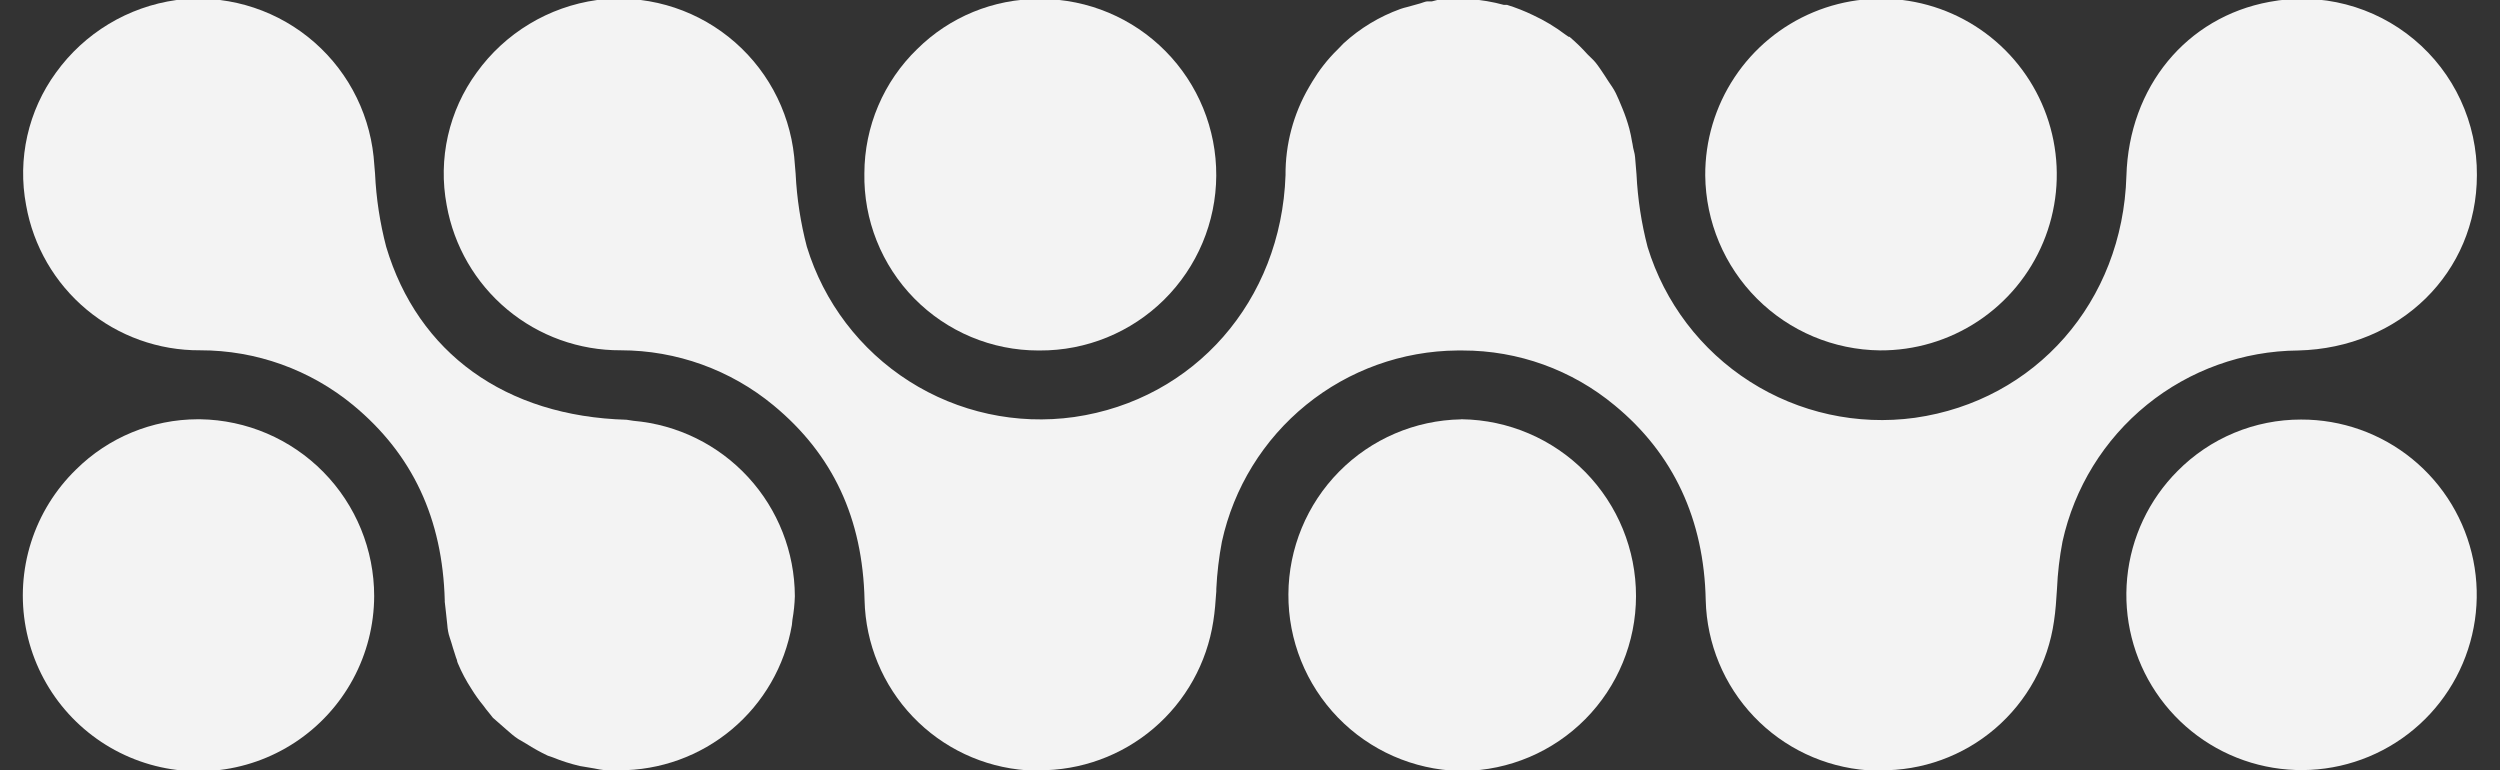
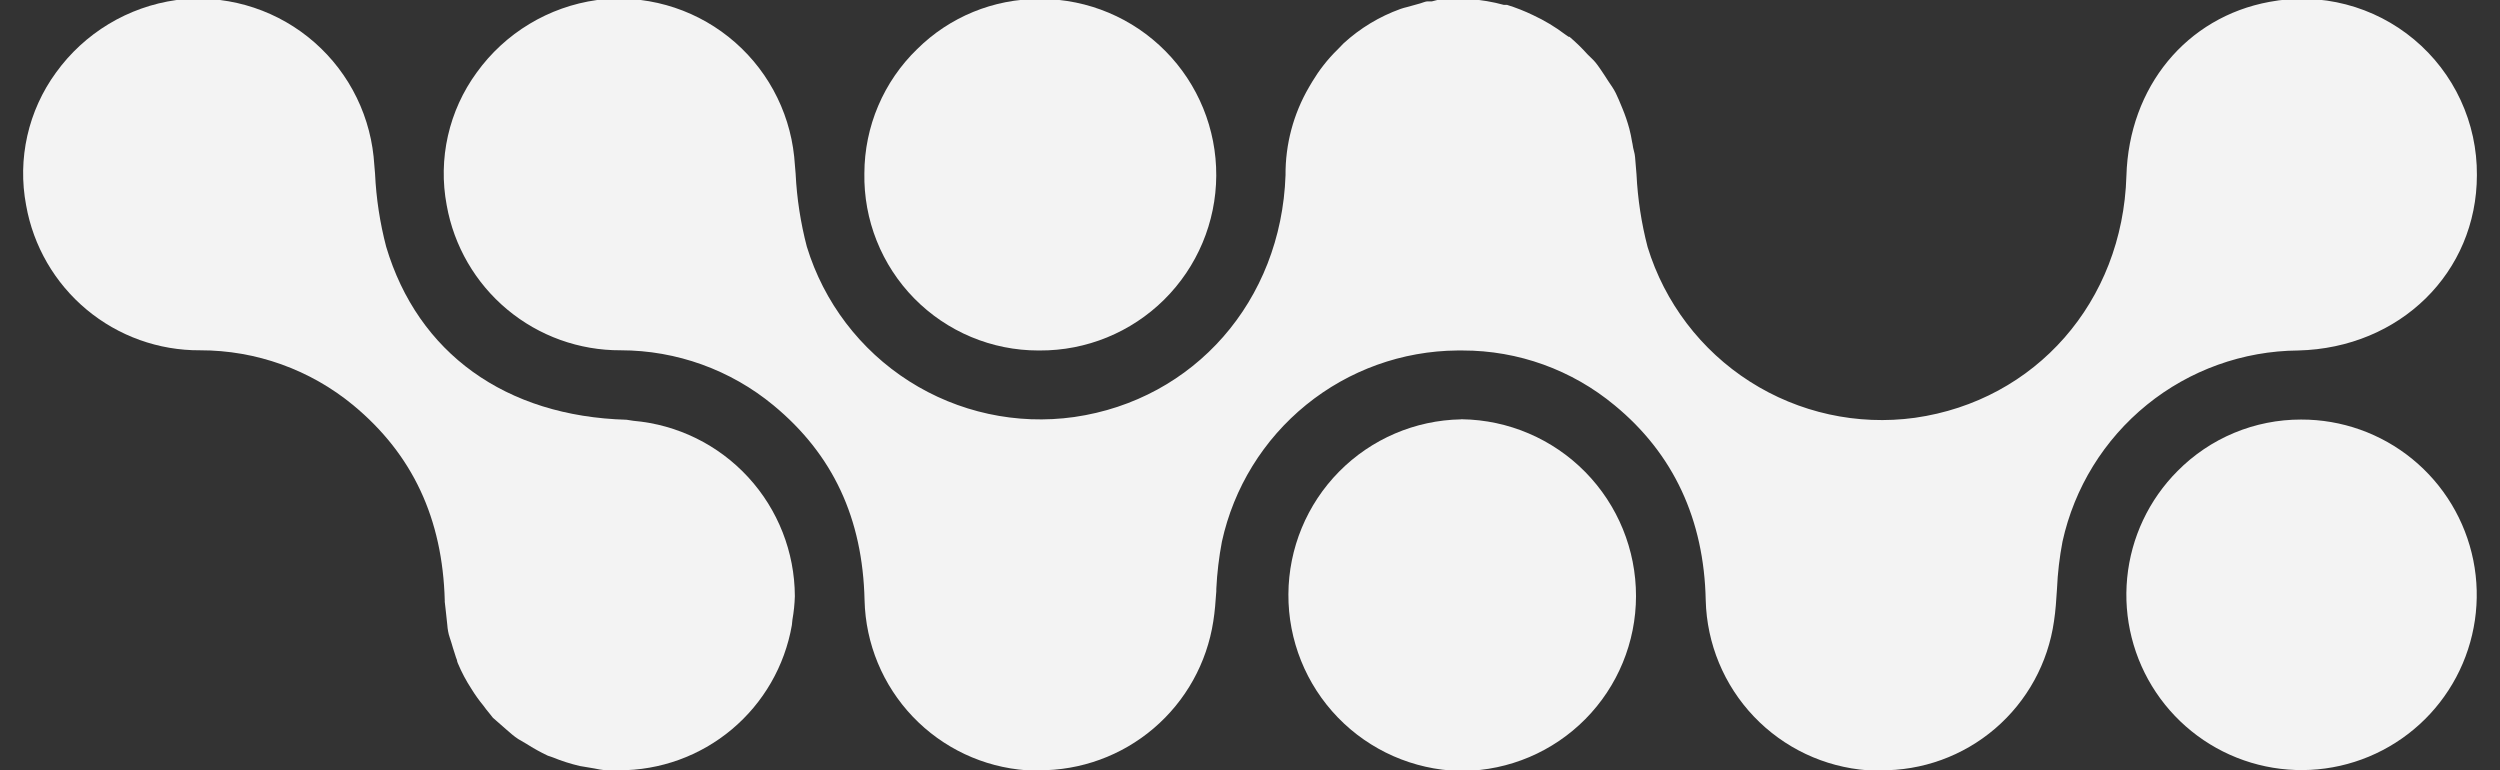
<svg xmlns="http://www.w3.org/2000/svg" width="1081" height="333" viewBox="0 0 1081 333" fill="none">
  <rect x="0" y="0" width="1081" height="333" fill="#333333" stroke="none" />
  <g clip-path="url(#clip0_204_16)">
    <path d="M1071.01 75.721C1071.09 64.542 1068.7 53.484 1064 43.341C1059.31 33.198 1052.42 24.223 1043.84 17.06C1035.26 9.897 1025.2 4.725 1014.39 1.916C1003.57 -0.894 992.269 -1.27 981.291 0.812C945.42 7.421 920.545 37.576 919.458 76.097C917.828 130.469 880.202 173.256 827.985 180.659C803.101 184.069 777.816 178.517 756.648 164.993C735.479 151.47 719.807 130.857 712.431 106.838C709.75 96.548 708.139 86.008 707.623 75.386L706.996 67.858C706.916 67.023 706.762 66.197 706.536 65.39C706.247 64.376 706.037 63.341 705.909 62.295L705.7 61.291C705.366 59.409 705.031 57.485 704.529 55.687C703.728 52.712 702.736 49.792 701.561 46.945C700.307 43.892 699.554 42.093 698.676 40.295C697.798 38.497 696.586 36.782 695.416 35.067L693.66 32.348C692.364 30.424 691.193 28.584 689.813 26.911C689.316 26.324 688.786 25.765 688.225 25.238L686.469 23.523C684.041 20.809 681.429 18.265 678.651 15.911H678.275L676.811 14.907C672.482 11.631 667.815 8.827 662.89 6.542C659.257 4.785 655.498 3.303 651.644 2.109H650.264C645.425 0.789 640.468 -0.052 635.464 -0.4L633.918 -0.4C629.86 -0.591 625.793 -0.479 621.752 -0.066L619.118 0.603L617.153 0.603C616.484 0.603 615.272 1.105 614.059 1.482L608.499 3.029C607.509 3.254 606.532 3.534 605.573 3.866C596.459 7.147 588.089 12.209 580.948 18.755L578.44 21.348C576.234 23.489 574.181 25.781 572.294 28.208C570.551 30.436 568.946 32.769 567.487 35.192L565.982 37.744C559.262 49.28 555.768 62.411 555.864 75.763C553.983 130.135 516.399 172.838 464.474 180.324C439.597 183.824 414.287 178.329 393.098 164.827C371.908 151.326 356.228 130.705 348.879 106.671C346.172 96.342 344.547 85.759 344.029 75.093L343.402 67.69C342.347 57.599 339.287 47.819 334.404 38.926C329.52 30.033 322.911 22.206 314.963 15.902C307.015 9.599 297.889 4.947 288.12 2.219C278.351 -0.508 268.136 -1.257 258.074 0.018C247.743 1.461 237.811 4.985 228.879 10.377C219.948 15.768 212.201 22.916 206.108 31.386C200.144 39.55 195.916 48.851 193.687 58.713C191.458 68.576 191.275 78.792 193.148 88.728C196.291 106.38 205.564 122.354 219.332 133.833C233.101 145.311 250.478 151.556 268.4 151.465C292.513 151.482 315.868 159.896 334.455 175.264C360.166 196.511 373.043 224.115 373.837 259.582C374.289 278.356 381.718 296.286 394.674 309.874C407.63 323.462 425.183 331.732 443.905 333.069C445.62 333.069 447.334 333.069 449.048 333.069C467.286 333.207 484.964 326.769 498.845 314.933C512.727 303.097 521.882 286.654 524.635 268.617C525.303 264.434 525.638 259.917 525.931 255.609V254.647C526.264 247.782 527.074 240.948 528.355 234.195C533.452 210.917 546.301 190.062 564.796 175.046C583.292 160.031 606.337 151.746 630.155 151.549H632.454C656.458 151.529 679.711 159.919 698.175 175.264C723.593 196.176 736.846 224.617 737.557 259.582C738.025 278.336 745.449 296.246 758.384 309.828C771.319 323.41 788.84 331.694 807.542 333.069C809.297 333.069 811.095 333.069 812.893 333.069C831.126 333.321 848.826 326.915 862.678 315.051C876.53 303.187 885.584 286.678 888.145 268.617C888.856 264.016 889.148 259.248 889.441 254.647C889.736 247.781 890.533 240.945 891.824 234.195C896.939 210.903 909.81 190.041 928.329 175.026C946.847 160.01 969.913 151.733 993.749 151.549C1037.77 150.462 1070.97 117.838 1071.01 75.721Z" fill="#F3F3F3" />
    <path d="M995.001 181.414C985.065 181.393 975.225 183.35 966.052 187.17C956.879 190.99 948.558 196.597 941.572 203.665C929.188 216.079 921.491 232.406 919.794 249.862C918.096 267.318 922.503 284.823 932.263 299.392C942.022 313.962 956.531 324.693 973.315 329.758C990.099 334.823 1008.12 333.907 1024.3 327.167C1040.49 320.427 1053.84 308.28 1062.07 292.796C1070.3 277.312 1072.92 259.451 1069.46 242.257C1066 225.062 1056.69 209.6 1043.11 198.505C1029.54 187.41 1012.53 181.37 995.001 181.414Z" fill="#F3F3F3" />
-     <path d="M812.89 151.507C827.959 151.598 842.716 147.206 855.284 138.887C867.852 130.569 877.665 118.701 883.476 104.791C889.287 90.881 890.833 75.556 887.918 60.765C885.004 45.974 877.76 32.383 867.107 21.719C856.454 11.056 842.873 3.801 828.09 0.877C813.306 -2.047 797.988 -0.508 784.08 5.298C770.173 11.103 758.304 20.914 749.983 33.483C741.661 46.052 737.262 60.812 737.345 75.888C737.551 95.872 745.576 114.98 759.697 129.116C773.819 143.251 792.914 151.29 812.89 151.507Z" fill="#F3F3F3" />
    <path d="M631.74 181.331C611.888 181.688 592.963 189.803 579.014 203.941C565.065 218.078 557.201 237.115 557.102 256.98C557.004 276.844 564.68 295.958 578.488 310.233C592.296 324.508 611.14 332.81 630.988 333.364H632.618C652.513 333.133 671.517 325.073 685.515 310.928C699.513 296.783 707.379 277.691 707.411 257.787C707.435 237.7 699.553 218.412 685.469 204.095C671.386 189.779 652.234 181.586 632.159 181.289H631.531L631.74 181.331Z" fill="#F3F3F3" />
    <path d="M273.92 181.959L270.91 181.498C218.651 180.035 180.691 152.723 166.978 106.674C164.277 96.345 162.665 85.761 162.17 75.096L161.543 67.693C160.483 57.604 157.42 47.828 152.535 38.937C147.649 30.047 141.04 22.221 133.093 15.919C125.147 9.617 116.023 4.964 106.256 2.234C96.49 -0.496 86.277 -1.248 76.216 0.021C65.88 1.468 55.943 4.994 47.005 10.385C38.068 15.776 30.313 22.921 24.208 31.389C18.251 39.556 14.031 48.858 11.809 58.721C9.587 68.584 9.41 78.797 11.289 88.731C14.409 106.394 23.676 122.383 37.449 133.865C51.222 145.348 68.613 151.584 86.542 151.468C110.707 151.434 134.127 159.836 152.764 175.225C178.475 196.514 191.352 224.327 192.313 259.585V260.255C192.522 261.718 192.606 262.43 192.648 263.141L193.4 270.083C193.461 271.08 193.587 272.072 193.776 273.053C193.931 273.92 194.155 274.773 194.445 275.604L195.198 277.947L195.867 280.205L196.87 283.342C196.87 283.593 197.288 284.513 197.581 285.391C197.639 285.899 197.78 286.394 197.999 286.855C199.6 290.677 201.545 294.345 203.81 297.813C205.375 300.375 207.121 302.821 209.036 305.133L210.248 306.764C211.043 307.684 211.544 308.353 212.046 308.981C212.38 309.462 212.743 309.923 213.133 310.361L218.86 315.38C220.491 316.802 222.247 318.391 224.086 319.562L227.598 321.612C230.576 323.527 233.677 325.246 236.879 326.756L238.97 327.467C242.793 329.034 246.735 330.293 250.759 331.231L256.988 332.277C258.601 332.641 260.235 332.906 261.88 333.072H264.764C265.529 333.001 266.299 333.001 267.064 333.072H267.565C285.433 333.13 302.746 326.864 316.441 315.383C330.136 303.902 339.331 287.945 342.4 270.334L342.651 267.909C343.247 264.565 343.596 261.182 343.696 257.787C343.621 238.716 336.421 220.363 323.51 206.332C310.6 192.302 292.911 183.608 273.92 181.959Z" fill="#F3F3F3" />
    <path d="M396.581 21.224C389.383 28.196 383.655 36.541 379.735 45.764C375.814 54.988 373.781 64.904 373.754 74.927C373.576 84.926 375.392 94.859 379.094 104.148C382.796 113.437 388.311 121.895 395.316 129.029C402.322 136.162 410.678 141.827 419.896 145.694C429.115 149.561 439.011 151.552 449.006 151.55H449.55C469.697 151.655 489.06 143.75 503.38 129.572C517.701 115.395 525.805 96.107 525.91 75.952C526.015 55.796 518.113 36.425 503.942 22.098C489.771 7.772 470.491 -0.336 450.344 -0.441L449.341 -0.441C429.583 -0.479 410.614 7.31 396.581 21.224Z" fill="#F3F3F3" />
-     <path d="M32.902 202.996C23.916 211.728 17.229 222.548 13.435 234.492C9.641 246.436 8.858 259.133 11.157 271.453C13.456 283.772 18.764 295.332 26.609 305.103C34.455 314.873 44.594 322.55 56.123 327.452C67.653 332.353 80.215 334.325 92.691 333.193C105.167 332.061 117.169 327.86 127.629 320.964C138.089 314.068 146.682 304.691 152.643 293.668C158.604 282.646 161.747 270.319 161.793 257.787C161.806 237.703 153.92 218.421 139.839 204.107C125.758 189.793 106.613 181.597 86.54 181.289H85.454C65.768 181.345 46.893 189.141 32.902 202.996Z" fill="#F3F3F3" />
  </g>
  <defs>
    <clipPath id="clip0_204_16">
      <rect width="1081" height="333" fill="white" />
    </clipPath>
  </defs>
</svg>